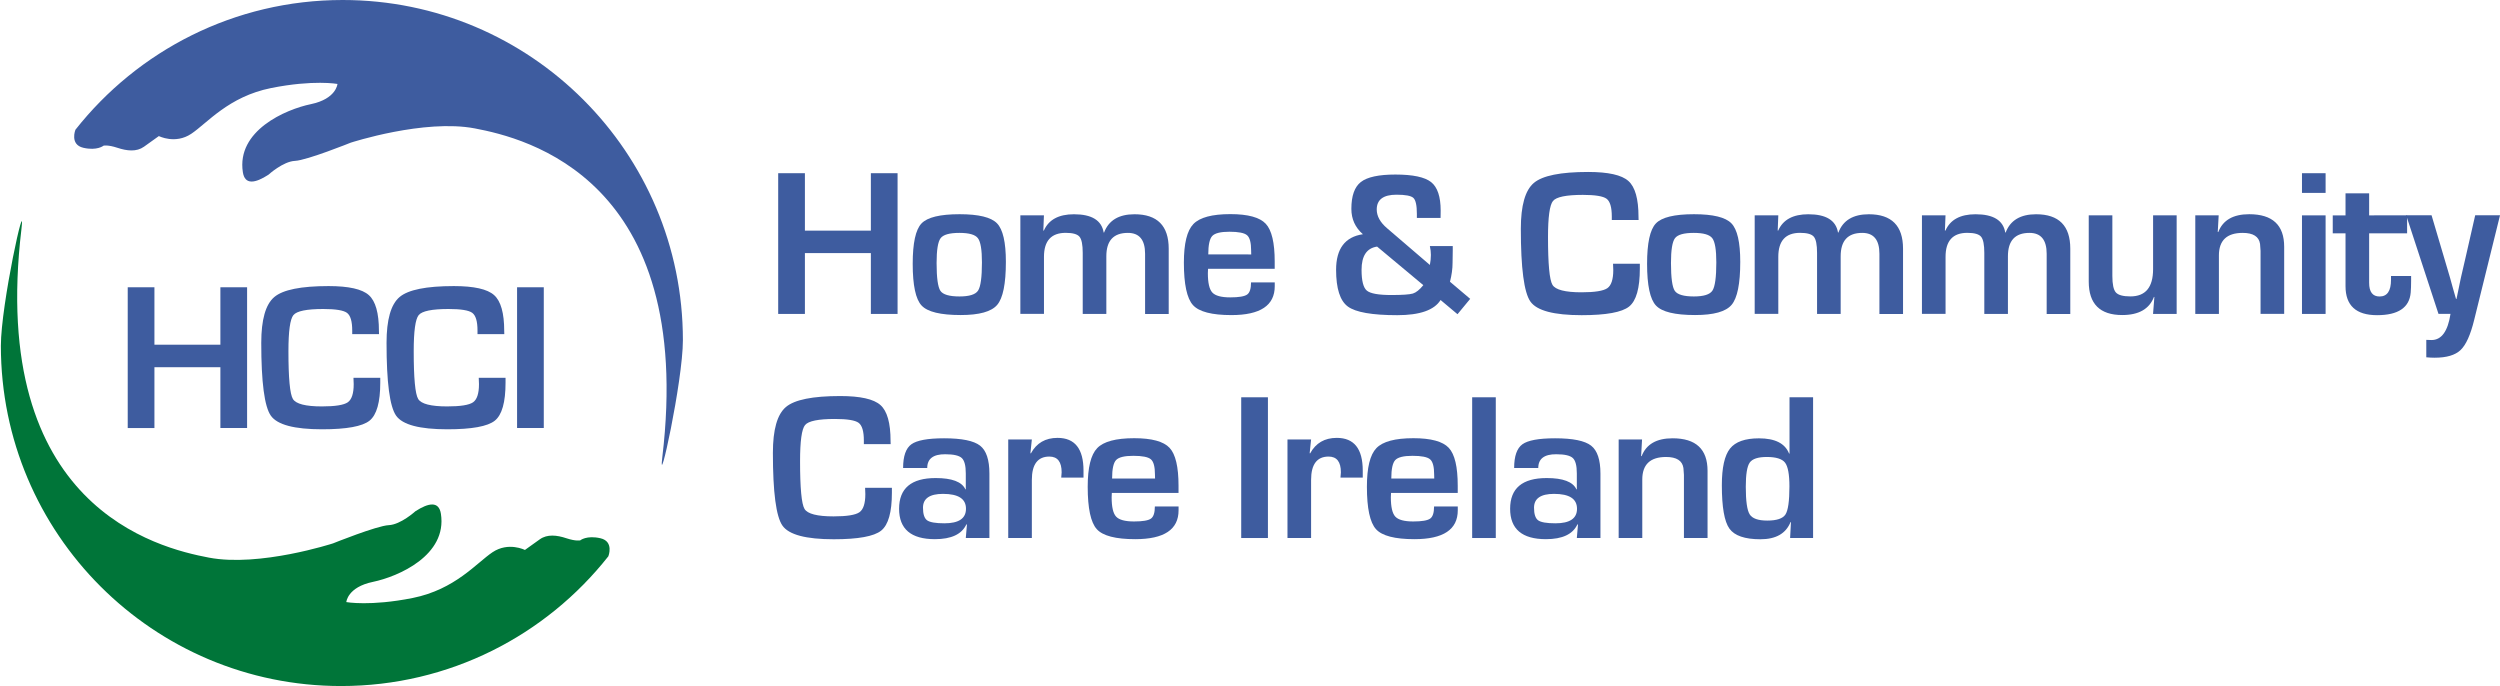
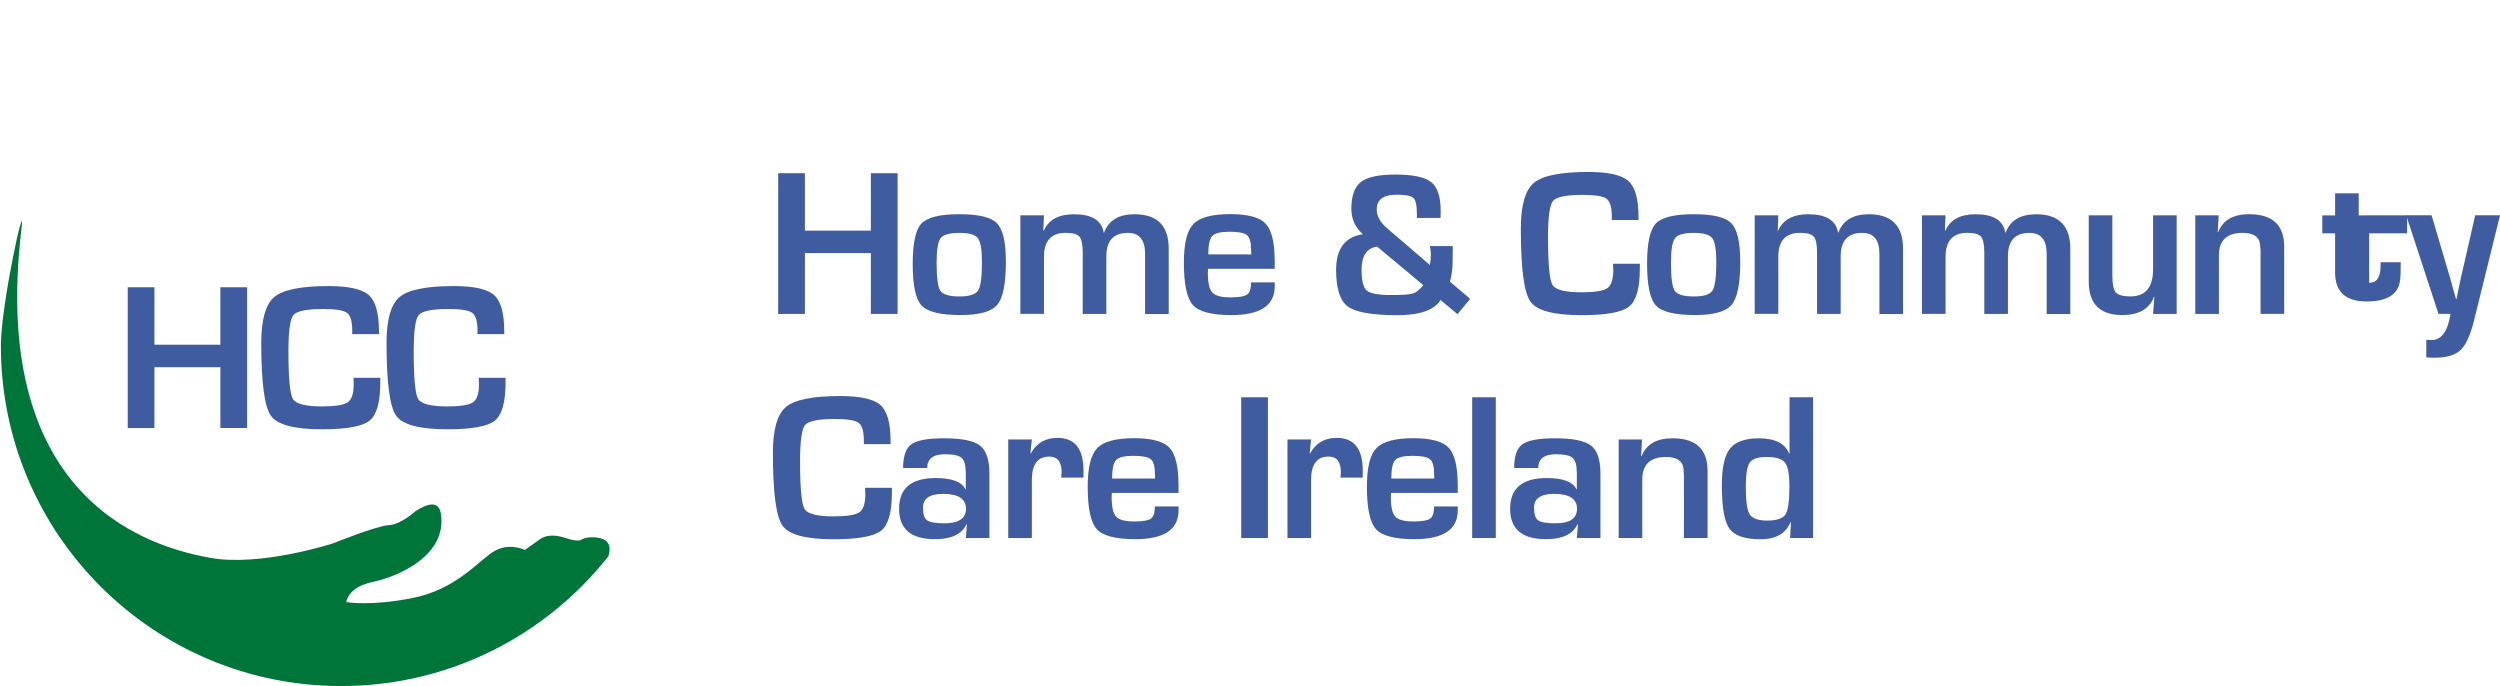
<svg xmlns="http://www.w3.org/2000/svg" version="1.1" id="Layer_1" x="0px" y="0px" viewBox="0 0 541.99 148.73" style="enable-background:new 0 0 541.99 148.73;" xml:space="preserve">
  <style type="text/css">
	.st0{fill:#3E5C9F;}
	.st1{fill:#007539;}
</style>
-   <path class="st0" d="M143.59,99.08c-1,8.35,4.46-16.43,4.46-25.33C148.05,33.02,115.03,0,74.3,0C50.8,0,29.86,11,16.35,28.13  c0,0-1.28,3.22,1.72,3.91s4.38-0.46,4.38-0.46s0.92-0.23,3,0.46s4.15,0.92,5.76-0.23c1.61-1.15,3.23-2.31,3.23-2.31  s3.56,1.82,7.02-0.49c3.46-2.31,8.09-8.07,17.31-9.92c9.22-1.84,14.39-0.89,14.39-0.89s-0.23,3.23-5.76,4.38  c-5.53,1.15-16.14,5.76-14.75,14.75c0.43,2.81,2.67,2.42,5.55,0.55c0,0,3.16-2.88,5.75-3c2.59-0.12,12.09-3.95,12.09-3.95  s15.92-5.18,26.9-3.09S150.79,38.76,143.59,99.08z" />
  <path class="st1" d="M4.65,49.65c1-8.35-4.46,16.43-4.46,25.33c0,40.73,33.02,73.75,73.75,73.75c23.51,0,44.44-11,57.95-28.13  c0,0,1.28-3.22-1.72-3.91s-4.38,0.46-4.38,0.46s-0.92,0.23-3-0.46c-2.07-0.69-4.15-0.92-5.76,0.23s-3.23,2.31-3.23,2.31  s-3.56-1.82-7.02,0.49s-8.09,8.07-17.31,9.92c-9.22,1.84-14.39,0.89-14.39,0.89s0.23-3.23,5.76-4.38  c5.53-1.15,16.14-5.76,14.75-14.75c-0.43-2.81-2.67-2.42-5.55-0.55c0,0-3.16,2.88-5.75,3c-2.59,0.12-12.09,3.95-12.09,3.95  s-15.92,5.18-26.9,3.09S-2.55,109.98,4.65,49.65z" />
  <g>
    <path class="st0" d="M53.57,62.28v30.51h-5.79V79.61h-14.3v13.19h-5.79V62.28h5.79v12.45h14.3V62.28H53.57z" />
    <path class="st0" d="M76.63,81.91h5.81v1.05c0,4.25-0.77,6.99-2.33,8.24c-1.55,1.24-4.98,1.87-10.28,1.87   c-6.02,0-9.72-0.98-11.11-2.95c-1.39-1.97-2.08-7.23-2.08-15.78c0-5.04,0.94-8.35,2.82-9.94c1.88-1.59,5.8-2.38,11.78-2.38   c4.35,0,7.26,0.65,8.72,1.96c1.46,1.3,2.19,3.89,2.19,7.77l0.02,0.69h-5.81v-0.78c0-2-0.38-3.27-1.13-3.83   c-0.75-0.56-2.47-0.84-5.15-0.84c-3.59,0-5.75,0.44-6.47,1.32c-0.72,0.88-1.08,3.49-1.08,7.82c0,5.84,0.32,9.3,0.97,10.37   c0.65,1.07,2.75,1.61,6.29,1.61c2.88,0,4.74-0.3,5.6-0.89c0.86-0.6,1.29-1.91,1.29-3.93L76.63,81.91z" />
    <path class="st0" d="M103.79,81.91h5.81v1.05c0,4.25-0.77,6.99-2.33,8.24c-1.55,1.24-4.98,1.87-10.28,1.87   c-6.02,0-9.72-0.98-11.11-2.95c-1.39-1.97-2.08-7.23-2.08-15.78c0-5.04,0.94-8.35,2.82-9.94c1.88-1.59,5.8-2.38,11.78-2.38   c4.35,0,7.26,0.65,8.72,1.96c1.46,1.3,2.19,3.89,2.19,7.77l0.02,0.69h-5.81v-0.78c0-2-0.38-3.27-1.13-3.83   c-0.75-0.56-2.47-0.84-5.15-0.84c-3.59,0-5.75,0.44-6.47,1.32c-0.72,0.88-1.08,3.49-1.08,7.82c0,5.84,0.32,9.3,0.97,10.37   c0.65,1.07,2.75,1.61,6.29,1.61c2.88,0,4.74-0.3,5.6-0.89c0.86-0.6,1.29-1.91,1.29-3.93L103.79,81.91z" />
-     <path class="st0" d="M117.89,62.28v30.51h-5.79V62.28H117.89z" />
  </g>
  <g>
    <path class="st0" d="M194.59,37.55v30.51h-5.79V54.87h-14.3v13.19h-5.79V37.55h5.79V50h14.3V37.55H194.59z" />
    <path class="st0" d="M208.04,46.44c4.13,0,6.83,0.66,8.11,1.98c1.28,1.32,1.92,4.1,1.92,8.35c0,4.74-0.63,7.85-1.88,9.32   c-1.25,1.48-3.89,2.21-7.91,2.21c-4.37,0-7.19-0.68-8.48-2.06c-1.29-1.37-1.93-4.39-1.93-9.05c0-4.49,0.63-7.4,1.9-8.74   C201.04,47.11,203.79,46.44,208.04,46.44z M207.99,50.49c-2.13,0-3.49,0.38-4.07,1.15c-0.58,0.77-0.87,2.56-0.87,5.38   c0,3.22,0.28,5.23,0.83,6.04c0.55,0.8,1.93,1.21,4.13,1.21c2.13,0,3.48-0.42,4.03-1.27c0.56-0.85,0.84-2.89,0.84-6.12   c0-2.73-0.29-4.47-0.87-5.23C211.44,50.87,210.1,50.49,207.99,50.49z" />
    <path class="st0" d="M221.2,46.69h5.12l-0.13,3.29L226.3,50c1.04-2.37,3.22-3.55,6.53-3.55c3.86,0,6,1.32,6.44,3.96h0.09   c1-2.64,3.2-3.96,6.59-3.96c4.95,0,7.42,2.49,7.42,7.47v14.15h-5.12V55.03c0-3.03-1.24-4.54-3.73-4.54c-3.12,0-4.67,1.69-4.67,5.07   v12.5h-5.12V54.82c0-1.77-0.23-2.94-0.7-3.5c-0.47-0.56-1.46-0.84-2.98-0.84c-3.14,0-4.72,1.73-4.72,5.19v12.38h-5.12V46.69z" />
    <path class="st0" d="M271.22,61.22h5.14v0.83c0,4.17-3.13,6.26-9.39,6.26c-4.25,0-7.03-0.72-8.34-2.17   c-1.31-1.45-1.97-4.51-1.97-9.19c0-4.16,0.68-6.95,2.06-8.38c1.37-1.43,4.05-2.15,8.02-2.15c3.81,0,6.37,0.7,7.67,2.09   c1.3,1.39,1.94,4.13,1.94,8.21v1.56H261.9c-0.03,0.48-0.04,0.79-0.04,0.94c0,2.1,0.32,3.5,0.97,4.2c0.65,0.7,1.94,1.05,3.88,1.05   c1.88,0,3.1-0.21,3.67-0.62C270.94,63.46,271.22,62.57,271.22,61.22z M271.26,55.16l-0.02-0.85c0-1.7-0.29-2.8-0.88-3.31   c-0.59-0.51-1.87-0.76-3.83-0.76c-1.91,0-3.15,0.31-3.72,0.92c-0.57,0.61-0.86,1.94-0.86,4H271.26z" />
    <path class="st0" d="M309.99,53.35h4.96v0.98l-0.04,2.66c0,1.28-0.19,2.65-0.56,4.09l4.38,3.71l-2.75,3.33l-3.67-3.08   c-1.36,2.19-4.49,3.29-9.39,3.29c-5.45,0-9.03-0.63-10.72-1.88c-1.69-1.25-2.54-3.9-2.54-7.96c0-4.57,1.94-7.14,5.81-7.71   c-1.67-1.46-2.5-3.29-2.5-5.5c0-2.82,0.69-4.76,2.07-5.83c1.38-1.07,3.87-1.61,7.48-1.61c3.78,0,6.37,0.55,7.74,1.64   c1.38,1.1,2.07,3.16,2.07,6.18l-0.02,1.59h-5.14v-0.89c0-1.83-0.25-2.98-0.75-3.45c-0.5-0.47-1.72-0.7-3.66-0.7   c-2.86,0-4.29,1.07-4.29,3.2c0,1.45,0.75,2.8,2.24,4.07l9.28,7.96c0.15-0.77,0.22-1.5,0.22-2.17   C310.22,54.7,310.14,54.06,309.99,53.35z M298.55,53.46c-2.25,0.33-3.37,2.01-3.37,5.05c0,2.35,0.38,3.85,1.14,4.49   c0.76,0.64,2.53,0.96,5.32,0.96c2.4,0,3.95-0.11,4.66-0.32c0.71-0.22,1.46-0.82,2.27-1.82L298.55,53.46z" />
    <path class="st0" d="M349.7,57.17h5.81v1.05c0,4.25-0.77,6.99-2.33,8.24c-1.55,1.24-4.98,1.87-10.28,1.87   c-6.02,0-9.72-0.98-11.11-2.95c-1.39-1.97-2.08-7.23-2.08-15.78c0-5.04,0.94-8.35,2.82-9.94c1.88-1.59,5.8-2.38,11.78-2.38   c4.35,0,7.26,0.65,8.72,1.96c1.46,1.3,2.19,3.89,2.19,7.77l0.02,0.69h-5.81v-0.78c0-2-0.38-3.27-1.13-3.83   c-0.75-0.56-2.47-0.84-5.15-0.84c-3.59,0-5.75,0.44-6.47,1.32c-0.72,0.88-1.08,3.49-1.08,7.82c0,5.84,0.32,9.3,0.97,10.37   c0.65,1.07,2.75,1.61,6.29,1.61c2.88,0,4.74-0.3,5.6-0.89c0.86-0.6,1.29-1.91,1.29-3.93L349.7,57.17z" />
    <path class="st0" d="M367.25,46.44c4.13,0,6.83,0.66,8.11,1.98c1.28,1.32,1.92,4.1,1.92,8.35c0,4.74-0.63,7.85-1.88,9.32   c-1.25,1.48-3.89,2.21-7.91,2.21c-4.37,0-7.19-0.68-8.48-2.06c-1.29-1.37-1.93-4.39-1.93-9.05c0-4.49,0.63-7.4,1.9-8.74   C360.24,47.11,363,46.44,367.25,46.44z M367.2,50.49c-2.13,0-3.49,0.38-4.07,1.15c-0.58,0.77-0.87,2.56-0.87,5.38   c0,3.22,0.28,5.23,0.83,6.04c0.55,0.8,1.93,1.21,4.13,1.21c2.13,0,3.48-0.42,4.03-1.27c0.56-0.85,0.84-2.89,0.84-6.12   c0-2.73-0.29-4.47-0.87-5.23C370.64,50.87,369.3,50.49,367.2,50.49z" />
    <path class="st0" d="M380.41,46.69h5.12l-0.13,3.29L385.5,50c1.04-2.37,3.22-3.55,6.53-3.55c3.86,0,6,1.32,6.44,3.96h0.09   c1-2.64,3.2-3.96,6.59-3.96c4.95,0,7.42,2.49,7.42,7.47v14.15h-5.12V55.03c0-3.03-1.24-4.54-3.73-4.54c-3.12,0-4.67,1.69-4.67,5.07   v12.5h-5.12V54.82c0-1.77-0.23-2.94-0.7-3.5c-0.47-0.56-1.46-0.84-2.98-0.84c-3.14,0-4.72,1.73-4.72,5.19v12.38h-5.12V46.69z" />
    <path class="st0" d="M416.66,46.69h5.12l-0.13,3.29l0.11,0.02c1.04-2.37,3.22-3.55,6.53-3.55c3.86,0,6,1.32,6.44,3.96h0.09   c1-2.64,3.2-3.96,6.59-3.96c4.95,0,7.42,2.49,7.42,7.47v14.15h-5.12V55.03c0-3.03-1.24-4.54-3.73-4.54c-3.12,0-4.67,1.69-4.67,5.07   v12.5h-5.12V54.82c0-1.77-0.23-2.94-0.7-3.5c-0.47-0.56-1.46-0.84-2.98-0.84c-3.14,0-4.72,1.73-4.72,5.19v12.38h-5.12V46.69z" />
    <path class="st0" d="M471.89,46.69v21.37h-5.12l0.29-3.67l-0.09-0.02c-1,2.62-3.29,3.93-6.88,3.93c-4.84,0-7.26-2.42-7.26-7.26   V46.69h5.12v13.12c0,1.82,0.25,3.01,0.76,3.59c0.51,0.57,1.56,0.86,3.15,0.86c3.28,0,4.92-1.97,4.92-5.9V46.69H471.89z" />
    <path class="st0" d="M475.93,46.69H481l-0.2,3.6l0.11,0.02c1-2.58,3.23-3.87,6.71-3.87c5.05,0,7.58,2.35,7.58,7.06v14.55h-5.12   V55.18v-0.8l-0.11-1.5c-0.24-1.59-1.49-2.39-3.76-2.39c-3.44,0-5.16,1.63-5.16,4.9v12.67h-5.12V46.69z" />
-     <path class="st0" d="M504.18,37.55v4.27h-5.12v-4.27H504.18z M504.18,46.69v21.37h-5.12V46.69H504.18z" />
-     <path class="st0" d="M521.85,46.69v3.89h-8.23v10.73c0,1.98,0.75,2.97,2.26,2.97c1.65,0,2.48-1.2,2.48-3.6v-0.85h4.36v1.07   c0,0.98-0.03,1.83-0.09,2.53c-0.28,3.26-2.71,4.9-7.29,4.9c-4.56,0-6.84-2.09-6.84-6.28V50.58h-2.77v-3.89h2.77v-4.78h5.12v4.78   H521.85z" />
+     <path class="st0" d="M521.85,46.69v3.89h-8.23v10.73c1.65,0,2.48-1.2,2.48-3.6v-0.85h4.36v1.07   c0,0.98-0.03,1.83-0.09,2.53c-0.28,3.26-2.71,4.9-7.29,4.9c-4.56,0-6.84-2.09-6.84-6.28V50.58h-2.77v-3.89h2.77v-4.78h5.12v4.78   H521.85z" />
    <path class="st0" d="M541.99,46.69l-5.61,22.71c-0.79,3.22-1.77,5.38-2.94,6.49c-1.17,1.11-3.04,1.66-5.62,1.66   c-0.58,0-1.18-0.03-1.81-0.09v-3.78c0.45,0.03,0.82,0.04,1.12,0.04c2.18,0,3.55-1.89,4.13-5.68h-2.61l-7-21.37h5.5l2.68,9.05   l1.34,4.54c0.07,0.3,0.28,1.06,0.63,2.28l0.65,2.26h0.11l0.47-2.26c0.24-1.16,0.39-1.92,0.47-2.28l1.05-4.54l2.06-9.05H541.99z" />
    <path class="st0" d="M187.55,105.75h5.81v1.05c0,4.25-0.77,6.99-2.33,8.24c-1.55,1.24-4.98,1.87-10.28,1.87   c-6.02,0-9.72-0.98-11.11-2.95c-1.39-1.97-2.08-7.23-2.08-15.78c0-5.04,0.94-8.35,2.82-9.94c1.88-1.59,5.8-2.38,11.78-2.38   c4.35,0,7.26,0.65,8.72,1.96c1.46,1.3,2.19,3.89,2.19,7.77l0.02,0.69h-5.81v-0.78c0-2-0.38-3.27-1.13-3.83   c-0.75-0.56-2.47-0.84-5.15-0.84c-3.59,0-5.75,0.44-6.47,1.32c-0.72,0.88-1.08,3.49-1.08,7.82c0,5.84,0.32,9.3,0.97,10.37   c0.65,1.07,2.75,1.61,6.29,1.61c2.88,0,4.74-0.3,5.6-0.89c0.86-0.6,1.29-1.91,1.29-3.93L187.55,105.75z" />
    <path class="st0" d="M201.02,101.46h-5.23c0-2.56,0.6-4.28,1.79-5.14c1.19-0.86,3.55-1.3,7.09-1.3c3.84,0,6.44,0.53,7.8,1.59   c1.36,1.06,2.03,3.08,2.03,6.06v13.97h-5.12l0.25-2.93l-0.13-0.02c-0.98,2.13-3.26,3.2-6.82,3.2c-5.17,0-7.76-2.2-7.76-6.59   c0-4.44,2.64-6.66,7.93-6.66c3.53,0,5.68,0.81,6.44,2.44h0.09v-3.46c0-1.67-0.29-2.78-0.87-3.32c-0.58-0.54-1.77-0.82-3.58-0.82   C202.32,98.46,201.02,99.46,201.02,101.46z M204.44,107.07c-2.89,0-4.34,1-4.34,3c0,1.39,0.3,2.29,0.89,2.73   c0.6,0.43,1.85,0.65,3.76,0.65c3.11,0,4.67-1.05,4.67-3.15C209.43,108.14,207.76,107.07,204.44,107.07z" />
    <path class="st0" d="M218.58,95.27h5.12l-0.31,2.99l0.11,0.02c1.22-2.24,3.14-3.35,5.77-3.35c3.76,0,5.63,2.37,5.63,7.11v1.5h-4.83   c0.06-0.58,0.09-0.96,0.09-1.14c0-2.28-0.89-3.42-2.66-3.42c-2.53,0-3.8,1.69-3.8,5.07v12.58h-5.12V95.27z" />
    <path class="st0" d="M250.37,109.8h5.14v0.83c0,4.17-3.13,6.26-9.39,6.26c-4.25,0-7.03-0.72-8.34-2.17   c-1.31-1.45-1.97-4.51-1.97-9.19c0-4.16,0.68-6.95,2.06-8.38c1.37-1.43,4.05-2.15,8.02-2.15c3.81,0,6.37,0.7,7.67,2.09   c1.3,1.39,1.94,4.13,1.94,8.21v1.56h-14.46c-0.03,0.48-0.04,0.79-0.04,0.94c0,2.1,0.32,3.5,0.97,4.2c0.65,0.7,1.94,1.05,3.88,1.05   c1.88,0,3.1-0.21,3.67-0.62C250.08,112.04,250.37,111.15,250.37,109.8z M250.41,103.74l-0.02-0.85c0-1.7-0.29-2.8-0.88-3.31   s-1.87-0.76-3.83-0.76c-1.91,0-3.15,0.31-3.72,0.92c-0.57,0.61-0.86,1.94-0.86,4H250.41z" />
    <path class="st0" d="M274.88,86.13v30.51h-5.79V86.13H274.88z" />
    <path class="st0" d="M279.12,95.27h5.12l-0.31,2.99l0.11,0.02c1.22-2.24,3.14-3.35,5.77-3.35c3.76,0,5.63,2.37,5.63,7.11v1.5h-4.83   c0.06-0.58,0.09-0.96,0.09-1.14c0-2.28-0.89-3.42-2.66-3.42c-2.53,0-3.8,1.69-3.8,5.07v12.58h-5.12V95.27z" />
    <path class="st0" d="M310.9,109.8h5.14v0.83c0,4.17-3.13,6.26-9.39,6.26c-4.25,0-7.03-0.72-8.34-2.17   c-1.31-1.45-1.97-4.51-1.97-9.19c0-4.16,0.68-6.95,2.06-8.38c1.37-1.43,4.05-2.15,8.02-2.15c3.81,0,6.37,0.7,7.67,2.09   c1.3,1.39,1.94,4.13,1.94,8.21v1.56h-14.46c-0.03,0.48-0.04,0.79-0.04,0.94c0,2.1,0.32,3.5,0.97,4.2c0.65,0.7,1.94,1.05,3.88,1.05   c1.88,0,3.1-0.21,3.67-0.62C310.62,112.04,310.9,111.15,310.9,109.8z M310.94,103.74l-0.02-0.85c0-1.7-0.29-2.8-0.88-3.31   c-0.59-0.51-1.87-0.76-3.83-0.76c-1.91,0-3.15,0.31-3.72,0.92c-0.57,0.61-0.86,1.94-0.86,4H310.94z" />
    <path class="st0" d="M324.28,86.13v30.51h-5.12V86.13H324.28z" />
    <path class="st0" d="M333.49,101.46h-5.23c0-2.56,0.6-4.28,1.79-5.14c1.19-0.86,3.55-1.3,7.09-1.3c3.84,0,6.44,0.53,7.8,1.59   s2.03,3.08,2.03,6.06v13.97h-5.12l0.25-2.93l-0.13-0.02c-0.98,2.13-3.26,3.2-6.82,3.2c-5.17,0-7.76-2.2-7.76-6.59   c0-4.44,2.64-6.66,7.93-6.66c3.53,0,5.68,0.81,6.44,2.44h0.09v-3.46c0-1.67-0.29-2.78-0.87-3.32c-0.58-0.54-1.77-0.82-3.58-0.82   C334.79,98.46,333.49,99.46,333.49,101.46z M336.91,107.07c-2.89,0-4.34,1-4.34,3c0,1.39,0.3,2.29,0.89,2.73   c0.6,0.43,1.85,0.65,3.76,0.65c3.11,0,4.67-1.05,4.67-3.15C341.89,108.14,340.23,107.07,336.91,107.07z" />
    <path class="st0" d="M350.92,95.27h5.07l-0.2,3.6l0.11,0.02c1-2.58,3.23-3.87,6.71-3.87c5.05,0,7.58,2.35,7.58,7.06v14.55h-5.12   v-12.87v-0.8l-0.11-1.5c-0.24-1.59-1.49-2.39-3.76-2.39c-3.44,0-5.16,1.63-5.16,4.9v12.67h-5.12V95.27z" />
    <path class="st0" d="M393.07,86.13v30.51h-4.98l0.18-3.44l-0.09-0.02c-1,2.49-3.17,3.73-6.53,3.73c-3.38,0-5.62-0.77-6.72-2.31   c-1.1-1.54-1.64-4.67-1.64-9.4c0-3.81,0.59-6.46,1.77-7.95c1.18-1.48,3.27-2.22,6.28-2.22c3.49,0,5.66,1.1,6.53,3.31l0.09-0.02   V86.13H393.07z M383.04,99.07c-1.91,0-3.14,0.41-3.71,1.22c-0.57,0.81-0.85,2.56-0.85,5.24c0,3.1,0.28,5.1,0.85,5.99   c0.57,0.89,1.83,1.34,3.8,1.34c2.06,0,3.37-0.44,3.95-1.32c0.57-0.88,0.86-2.91,0.86-6.08c0-2.62-0.32-4.34-0.95-5.16   S385.03,99.07,383.04,99.07z" />
  </g>
</svg>